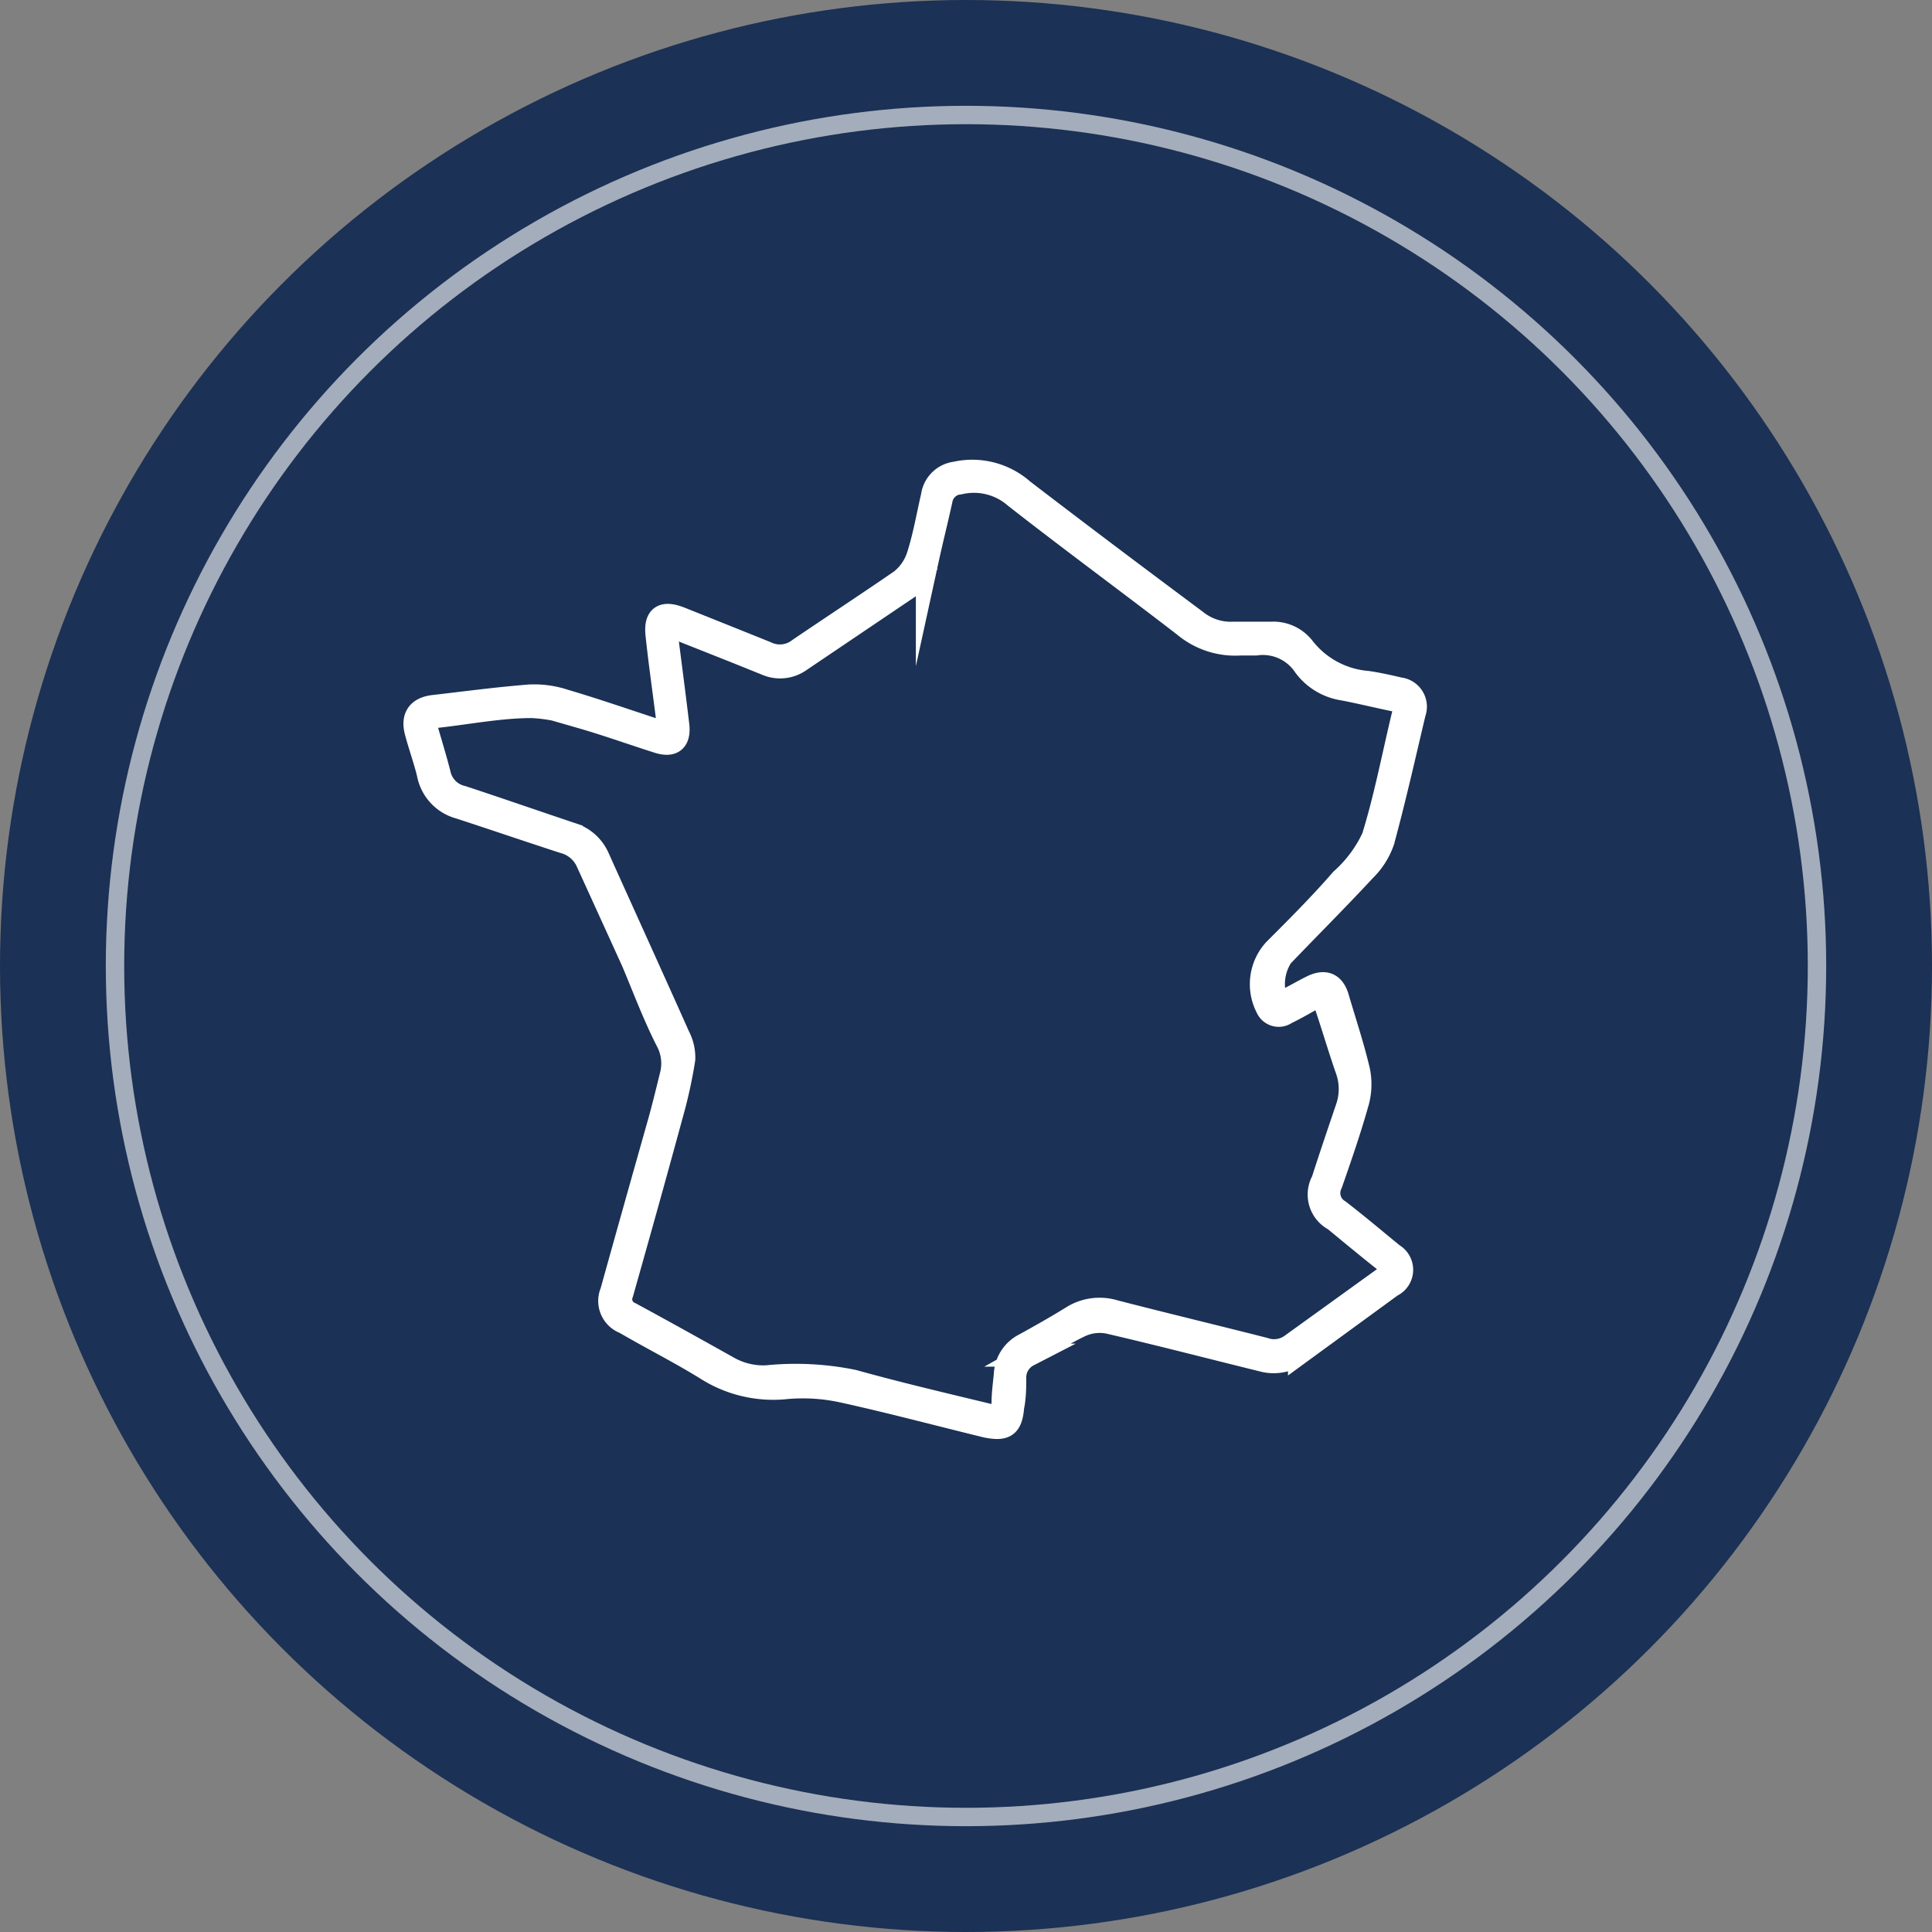
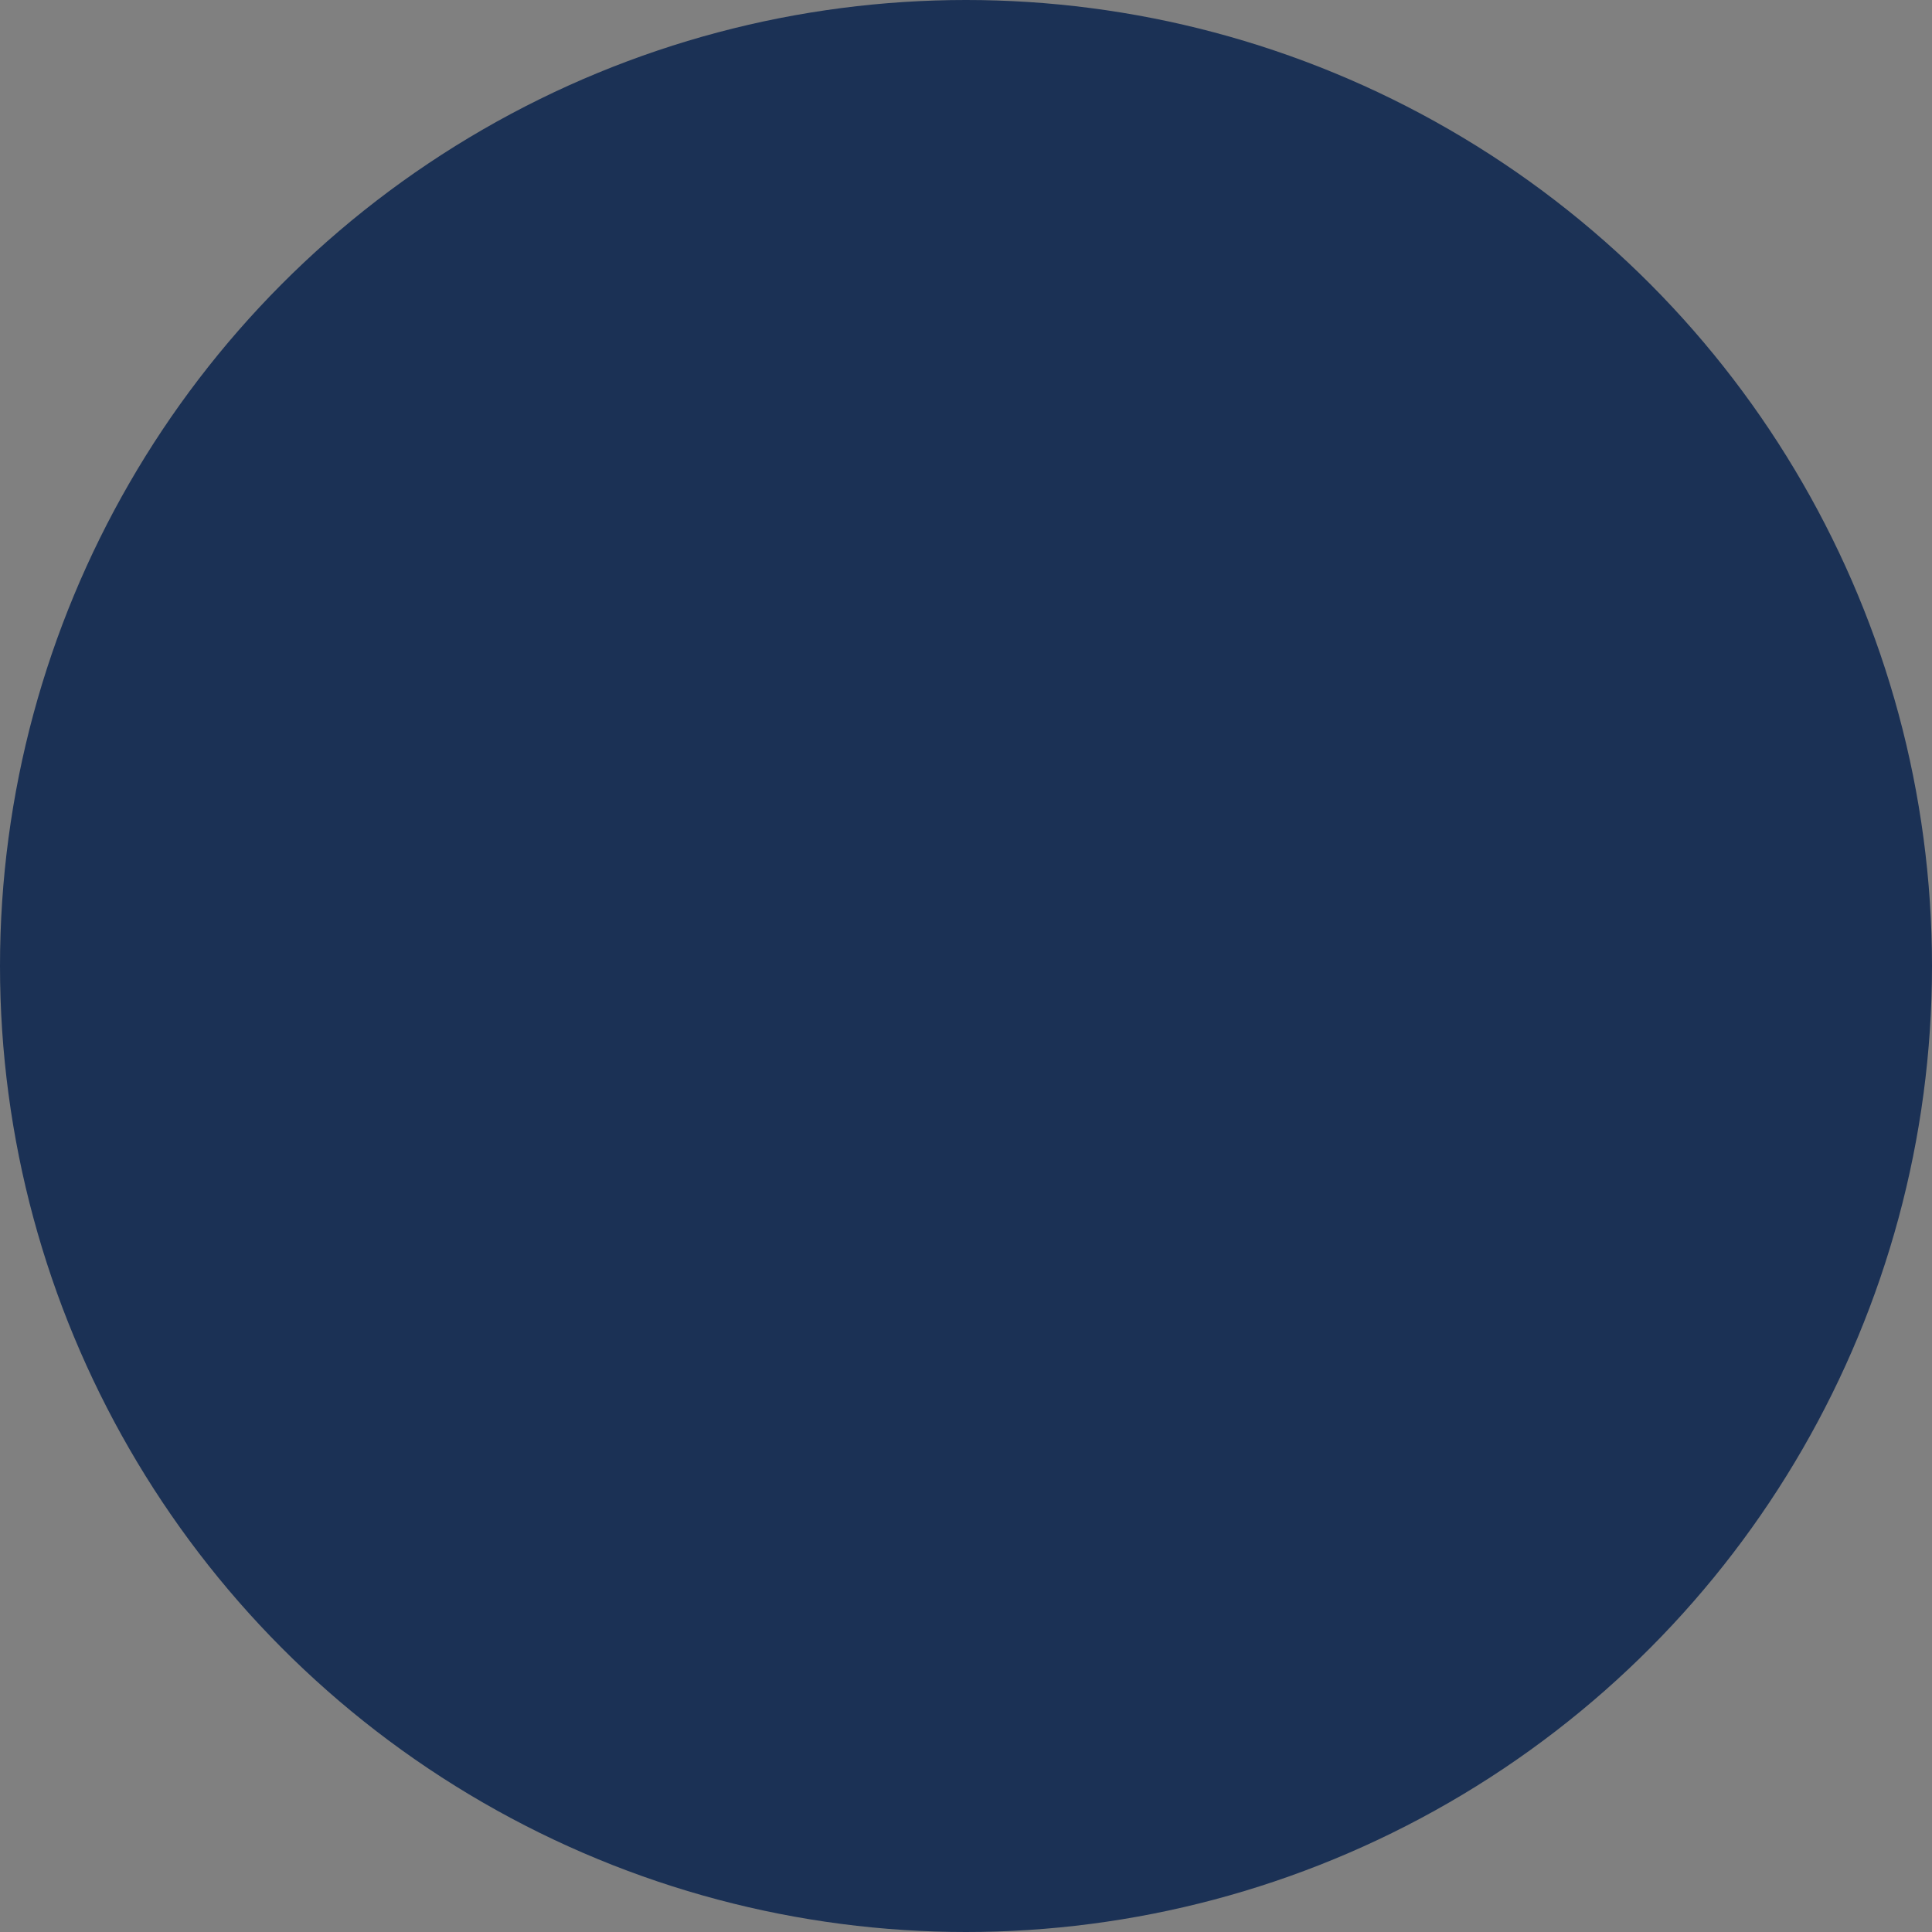
<svg xmlns="http://www.w3.org/2000/svg" width="84" height="84" viewBox="0 0 84 84">
  <rect x="0" y="0" width="84" height="84" fill="#808080" stroke="none" />
  <title>picto_aub_france</title>
  <g id="ad12d898-09ec-48a6-8502-f5662c9e4f13" data-name="Calque 2">
    <g id="e563e682-e77a-4568-8b48-eebaf8efe0f4" data-name="Calque 1">
      <circle cx="42" cy="42" r="42" fill="#1b3155" />
-       <path d="M29.1,31.89c0-.26-.05-.42-.07-.58-.15-1.22-.33-2.44-.46-3.67-.1-.82.23-1.06,1-.76,1.25.5,2.5,1,3.74,1.5a1.35,1.35,0,0,0,1.42-.14c1.47-1,3-2,4.45-3a2.26,2.26,0,0,0,.74-1.08c.27-.84.42-1.73.62-2.59a1.16,1.16,0,0,1,1-1,3.32,3.32,0,0,1,2.93.75C47,23.26,49.49,25.13,52,27a2.4,2.4,0,0,0,1.62.53c.55,0,1.1,0,1.65,0a1.66,1.66,0,0,1,1.38.61,3.93,3.93,0,0,0,2.81,1.53c.46.07.92.17,1.38.28a.78.78,0,0,1,.65,1.05c-.44,1.86-.86,3.73-1.36,5.57a3.24,3.24,0,0,1-.79,1.25c-1.18,1.27-2.41,2.5-3.61,3.75a2.22,2.22,0,0,0-.26,1.89c0,.07.28.1.38.06.41-.19.8-.43,1.21-.63.57-.27.93-.09,1.1.5.31,1.06.66,2.1.91,3.17A2.93,2.93,0,0,1,59,48c-.33,1.17-.73,2.32-1.13,3.47a.9.9,0,0,0,.35,1.18c.79.61,1.56,1.26,2.34,1.9a.76.76,0,0,1-.06,1.35q-2,1.46-4,2.92a1.83,1.83,0,0,1-1.61.32c-2.23-.55-4.46-1.13-6.7-1.65a2,2,0,0,0-1.24.16c-.78.37-1.49.85-2.24,1.27a1.09,1.09,0,0,0-.59.94c0,.44,0,.88-.09,1.31-.07.84-.33,1-1.14.84-2.09-.51-4.18-1.07-6.28-1.53a8.14,8.14,0,0,0-2.41-.15,5.41,5.41,0,0,1-3.51-.83c-1.15-.71-2.35-1.31-3.53-2a1,1,0,0,1-.57-1.33c.69-2.48,1.4-5,2.09-7.44.18-.65.34-1.31.51-2A2.07,2.07,0,0,0,29,45.25c-.56-1.1-1-2.28-1.48-3.42q-1-2.2-2-4.39a1.55,1.55,0,0,0-1-.83c-1.51-.49-3-1-4.53-1.5a1.87,1.87,0,0,1-1.37-1.48c-.15-.61-.37-1.21-.53-1.82s.07-1,.73-1.09c1.4-.16,2.8-.35,4.21-.46a4.18,4.18,0,0,1,1.52.21c1.29.38,2.56.82,3.84,1.24C28.61,31.77,28.8,31.81,29.1,31.89ZM29,27.15c0,.3,0,.47,0,.65.16,1.24.32,2.47.47,3.72.08.69-.23.94-.89.72-1.1-.35-2.18-.74-3.29-1.06a7,7,0,0,0-2.16-.46c-1.39,0-2.78.28-4.16.43-.43.05-.51.27-.4.64.18.62.37,1.24.53,1.87a1.32,1.32,0,0,0,1,1c1.58.52,3.16,1.07,4.74,1.6a1.85,1.85,0,0,1,1.15,1c1.17,2.6,2.35,5.19,3.51,7.79a2,2,0,0,1,.23,1,20.6,20.6,0,0,1-.54,2.45c-.7,2.58-1.42,5.15-2.15,7.73a.67.67,0,0,0,.37.88c1.42.77,2.84,1.56,4.25,2.35a3.08,3.08,0,0,0,1.68.4,12.52,12.52,0,0,1,3.76.19c1.94.54,3.9,1,5.85,1.47.59.14.62.11.66-.51,0-.42.06-.84.1-1.26a1.52,1.52,0,0,1,.84-1.29c.69-.38,1.38-.77,2.06-1.19a2.24,2.24,0,0,1,1.85-.25c2.17.56,4.34,1.08,6.5,1.63a1.28,1.28,0,0,0,1.16-.15l4.16-3c.32-.24.28-.4,0-.63-.76-.6-1.51-1.22-2.26-1.84a1.23,1.23,0,0,1-.51-1.69c.34-1.06.7-2.12,1.06-3.18a2.5,2.5,0,0,0,0-1.62c-.33-.94-.61-1.91-.93-2.85-.1-.28-.31-.42-.61-.25s-.73.42-1.11.6a.55.55,0,0,1-.83-.23,2.21,2.21,0,0,1,.32-2.5c1-1,2-2,2.92-3.06a5.67,5.67,0,0,0,1.37-1.84c.54-1.74.88-3.55,1.31-5.33.09-.38,0-.58-.41-.65-.73-.15-1.46-.33-2.19-.47a2.57,2.57,0,0,1-1.68-1A2.18,2.18,0,0,0,54.6,28c-.22,0-.45,0-.68,0a3.44,3.44,0,0,1-2.43-.8c-2.44-1.88-4.92-3.7-7.35-5.6A2.73,2.73,0,0,0,41.72,21a.89.89,0,0,0-.8.72c-.19.87-.41,1.74-.6,2.61a1.83,1.83,0,0,1-.78,1.18l-4.8,3.24a1.49,1.49,0,0,1-1.4.13L32,28.34Z" fill="#fff" stroke="#fff" stroke-miterlimit="10" />
-       <circle cx="42" cy="42" r="37" fill="none" stroke="#fff" stroke-miterlimit="10" stroke-width="0.8" opacity="0.6" />
    </g>
  </g>
</svg>